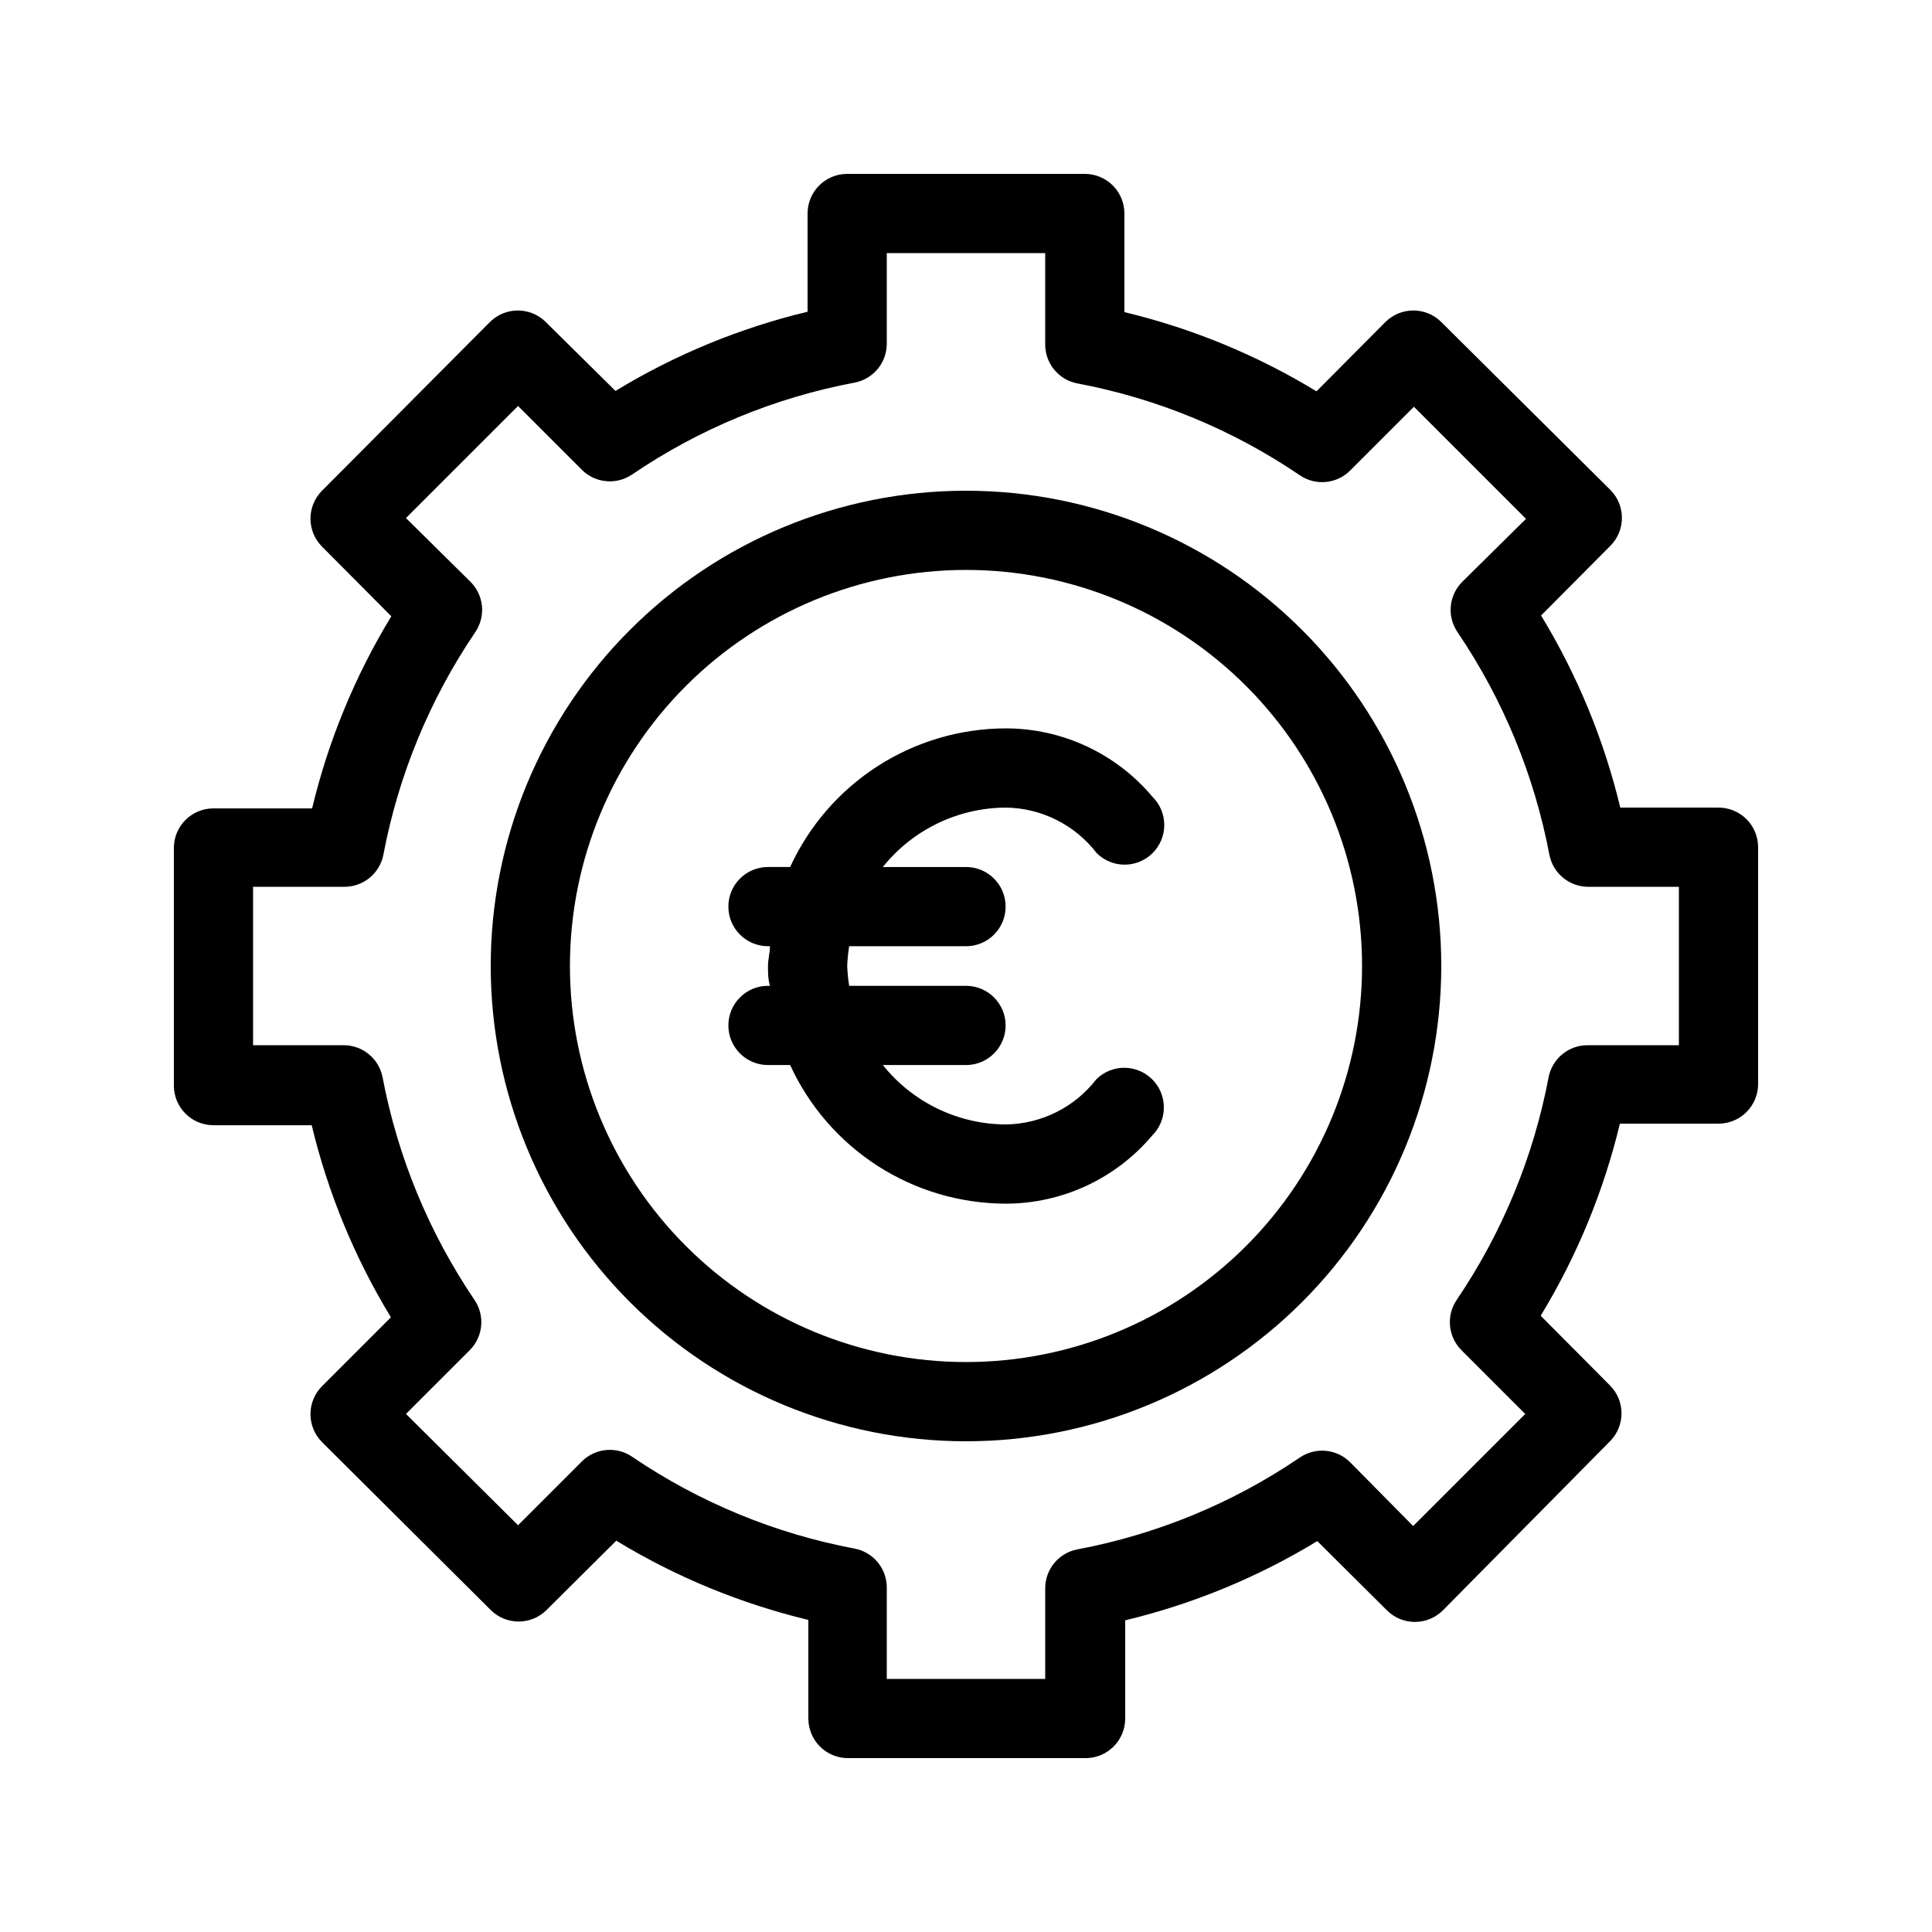
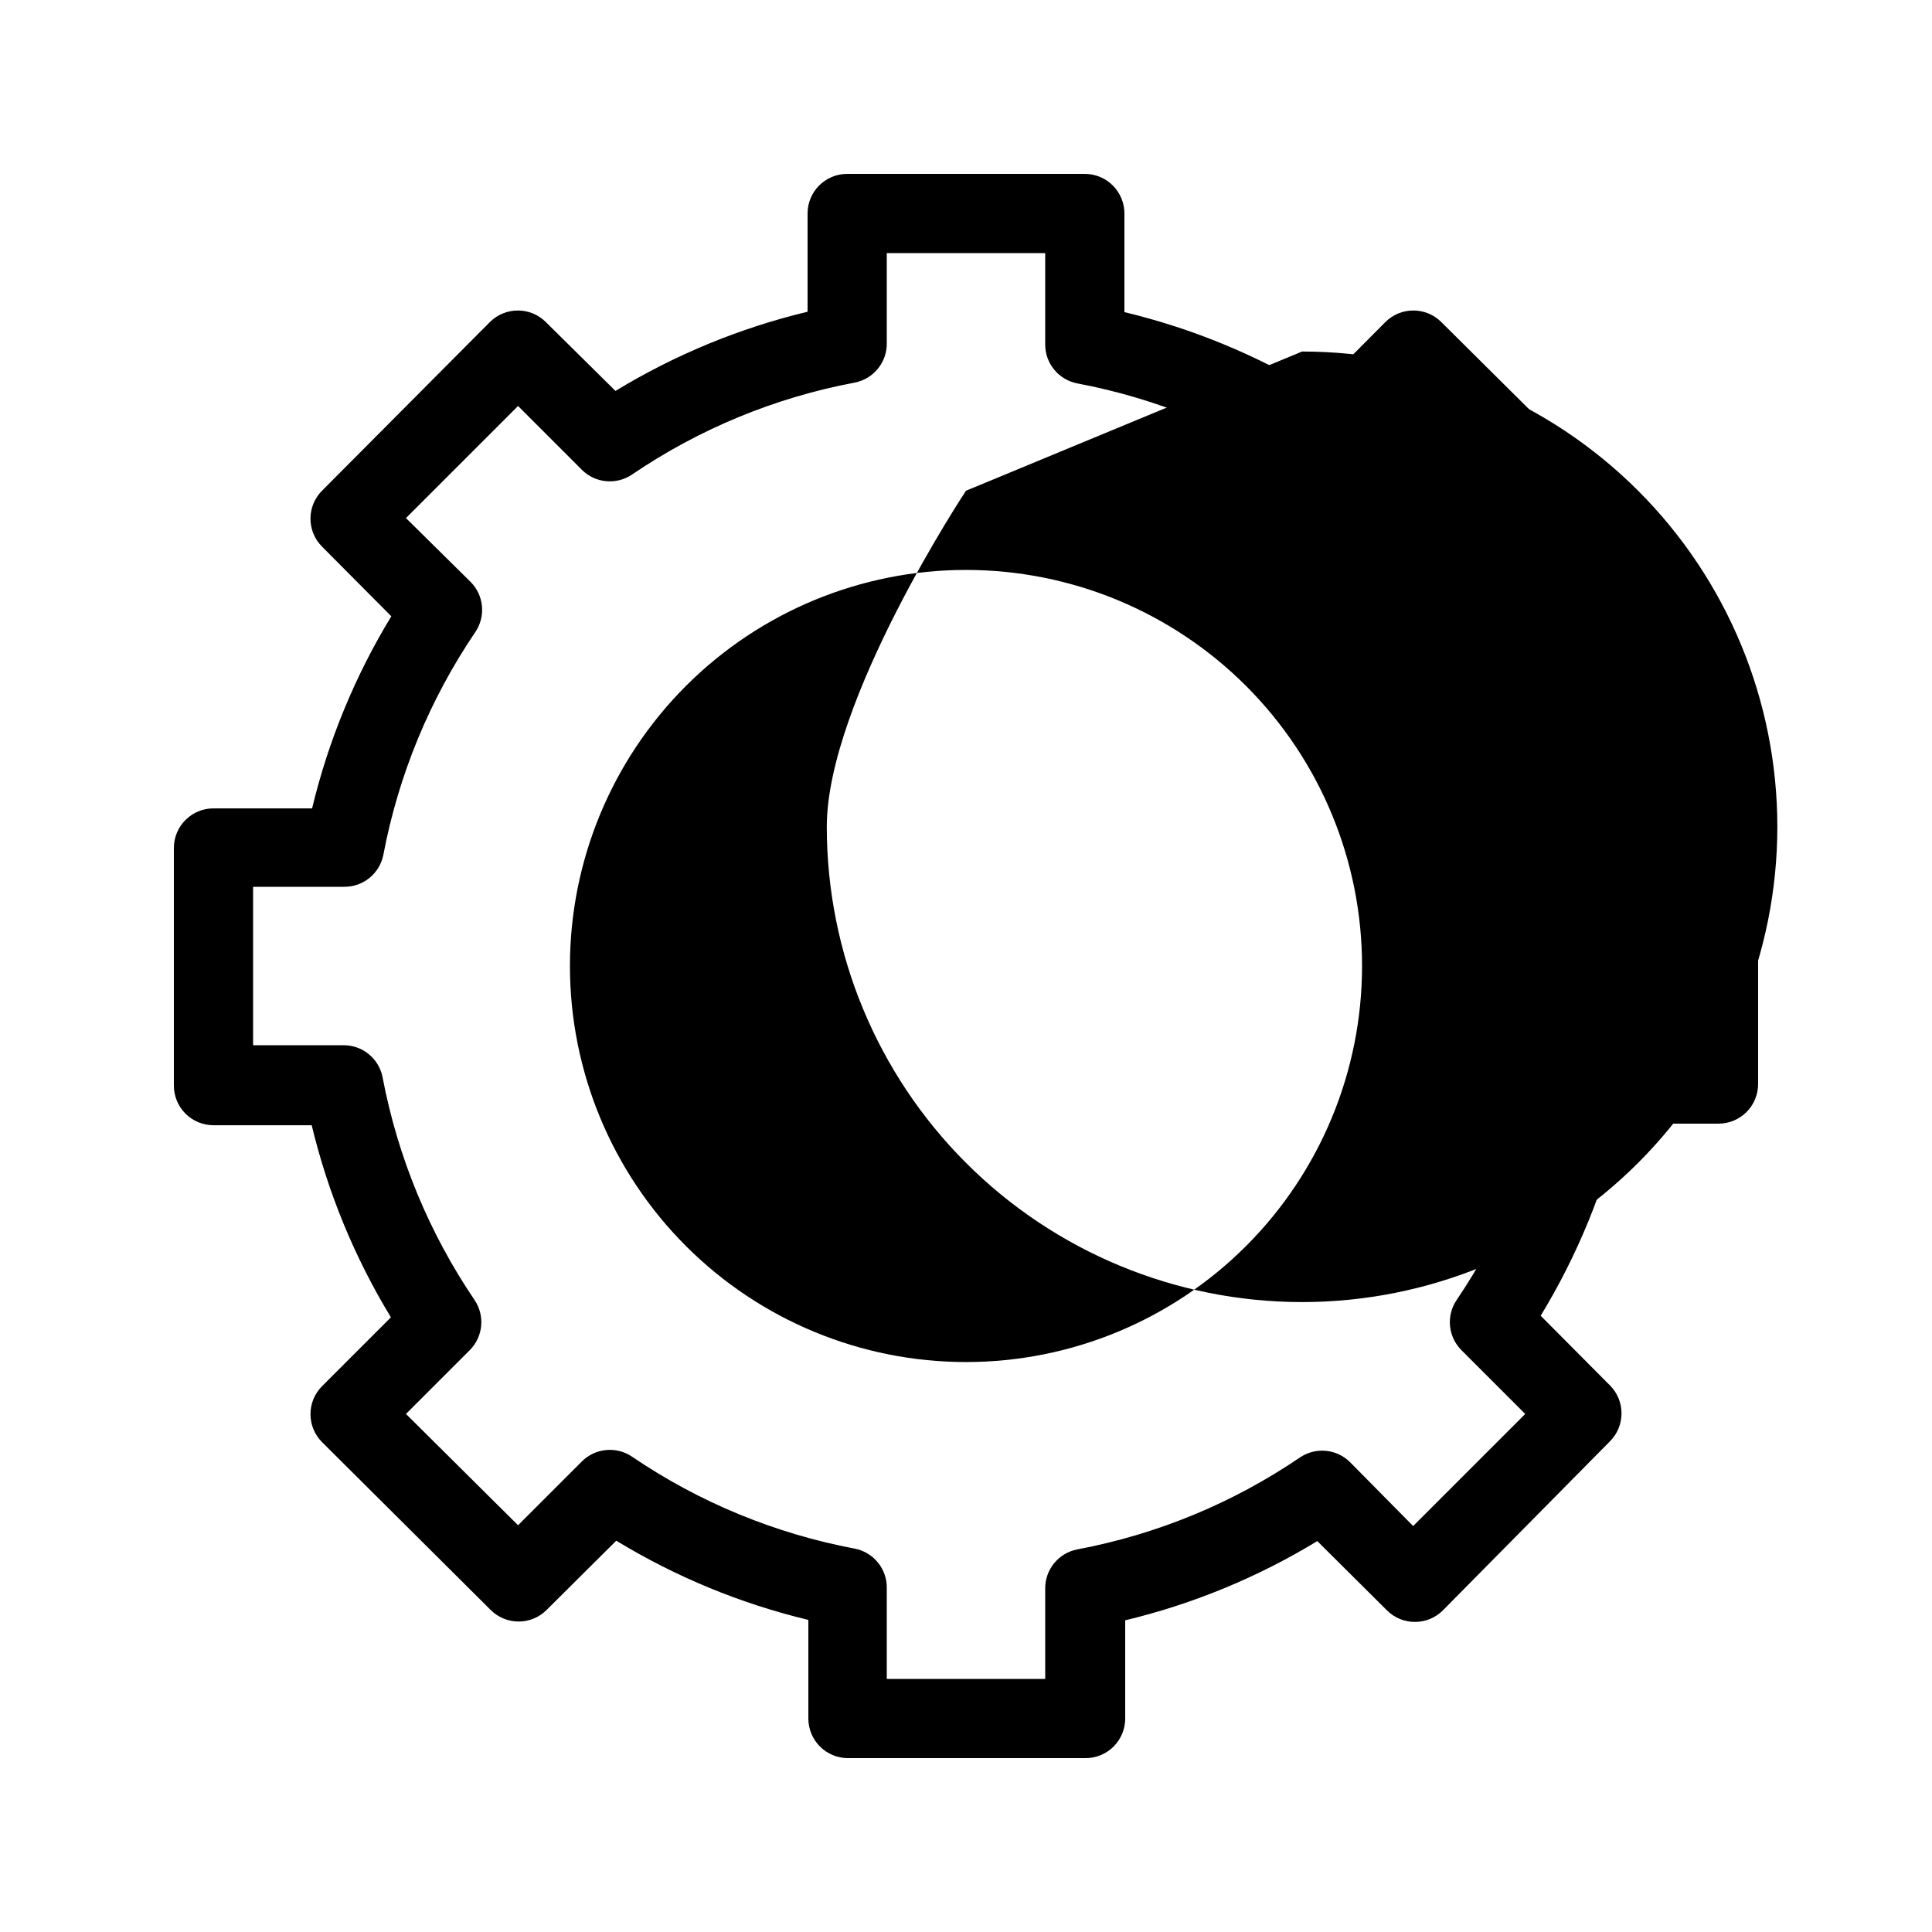
<svg xmlns="http://www.w3.org/2000/svg" fill="#000000" width="800px" height="800px" version="1.1" viewBox="144 144 512 512">
  <g>
    <path d="m599.42 358.02h-26.027c-4.312-17.957-11.395-35.133-20.992-50.906l18.367-18.473c4.07-4.094 4.07-10.707 0-14.801l-44.82-44.504c-4.094-4.07-10.703-4.07-14.797 0l-18.266 18.367c-15.773-9.598-32.949-16.68-50.902-20.988v-26.137c0-2.785-1.109-5.453-3.074-7.422-1.969-1.969-4.641-3.074-7.422-3.074h-62.977c-5.797 0-10.496 4.699-10.496 10.496v26.031c-17.957 4.309-35.133 11.391-50.906 20.992l-18.473-18.266c-4.094-4.07-10.707-4.07-14.801 0l-44.504 44.715c-4.07 4.094-4.07 10.703 0 14.797l18.367 18.473v0.004c-9.598 15.773-16.68 32.949-20.988 50.902h-26.137c-5.797 0-10.496 4.699-10.496 10.496v62.977c0 2.785 1.105 5.453 3.074 7.422s4.637 3.074 7.422 3.074h26.031c4.309 17.957 11.391 35.133 20.992 50.906l-18.266 18.266c-4.07 4.094-4.07 10.703 0 14.797l44.715 44.504c4.094 4.07 10.703 4.07 14.797 0l18.473-18.367h0.004c15.773 9.598 32.949 16.68 50.902 20.992v26.133c0 2.785 1.109 5.453 3.074 7.422 1.969 1.969 4.641 3.074 7.422 3.074h62.977c2.785 0 5.453-1.105 7.422-3.074s3.074-4.637 3.074-7.422v-26.027c17.957-4.312 35.133-11.395 50.906-20.992l18.473 18.367c4.094 4.07 10.707 4.07 14.801 0l44.293-44.82c4.07-4.094 4.07-10.703 0-14.797l-18.367-18.473c9.598-15.777 16.68-32.949 20.992-50.906h26.133c2.785 0 5.453-1.105 7.422-3.074s3.074-4.641 3.074-7.422v-62.766c0-2.785-1.105-5.453-3.074-7.422s-4.637-3.074-7.422-3.074zm-10.496 62.977h-24.035c-5.098-0.094-9.527 3.492-10.496 8.5-4.004 21.117-12.293 41.195-24.352 58.988-2.836 4.168-2.305 9.766 1.262 13.328l16.898 16.898-29.703 29.703-16.691-16.895c-3.562-3.57-9.16-4.098-13.328-1.262-17.781 12.086-37.859 20.375-58.988 24.352-5.008 0.969-8.594 5.394-8.5 10.496v23.824h-41.984v-24.035c0.09-5.098-3.496-9.527-8.504-10.496-21.125-3.977-41.207-12.266-58.988-24.352-4.168-2.836-9.766-2.305-13.328 1.262l-16.898 16.898-29.703-29.496 16.898-16.898c3.566-3.562 4.094-9.16 1.258-13.328-12.059-17.793-20.344-37.871-24.352-58.988-0.969-5.008-5.394-8.594-10.496-8.5h-23.824v-41.984h24.035c5.102 0.09 9.527-3.496 10.496-8.504 4.004-21.117 12.293-41.191 24.352-58.988 2.836-4.168 2.309-9.766-1.262-13.328l-17.105-16.898 29.703-29.703 16.898 16.898c3.562 3.566 9.16 4.094 13.328 1.258 17.781-12.086 37.863-20.375 58.988-24.352 5.008-0.969 8.594-5.394 8.504-10.496v-23.824h41.984v24.035c-0.094 5.102 3.492 9.527 8.5 10.496 21.129 3.977 41.207 12.266 58.988 24.352 4.168 2.836 9.766 2.309 13.328-1.262l16.898-16.898 29.703 29.703-16.895 16.691c-3.57 3.562-4.098 9.16-1.262 13.328 12.059 17.797 20.348 37.871 24.352 58.988 0.969 5.008 5.394 8.594 10.496 8.504h23.824z" />
-     <path d="m400 274.05c-33.406 0-65.441 13.27-89.062 36.891s-36.891 55.656-36.891 89.062c0 33.402 13.27 65.441 36.891 89.059 23.621 23.621 55.656 36.891 89.062 36.891 33.402 0 65.441-13.27 89.059-36.891 23.621-23.617 36.891-55.656 36.891-89.059 0-33.406-13.27-65.441-36.891-89.062-23.617-23.621-55.656-36.891-89.059-36.891zm0 230.91v-0.004c-27.84 0-54.535-11.055-74.219-30.742-19.684-19.684-30.742-46.379-30.742-74.215 0-27.84 11.059-54.535 30.742-74.219s46.379-30.742 74.219-30.742c27.836 0 54.531 11.059 74.215 30.742 19.688 19.684 30.742 46.379 30.742 74.219 0 27.836-11.055 54.531-30.742 74.215-19.684 19.688-46.379 30.742-74.215 30.742z" />
-     <path d="m410.5 358.02c9.473 0.102 18.371 4.555 24.141 12.07 4.094 4.07 10.703 4.07 14.797 0 1.988-1.973 3.106-4.656 3.106-7.453 0-2.797-1.117-5.481-3.106-7.453-9.656-11.512-23.914-18.16-38.938-18.156-12.035 0.027-23.805 3.504-33.926 10.012-10.117 6.512-18.16 15.785-23.176 26.723h-5.875c-5.797 0-10.496 4.699-10.496 10.496s4.699 10.496 10.496 10.496h0.523c0 1.785-0.523 3.465-0.523 5.246 0 1.785 0 3.465 0.523 5.246l-0.523 0.004c-5.797 0-10.496 4.699-10.496 10.496 0 5.797 4.699 10.496 10.496 10.496h5.879-0.004c5.016 10.938 13.059 20.211 23.176 26.723 10.121 6.508 21.891 9.984 33.926 10.016 14.973-0.004 29.184-6.609 38.832-18.055 1.988-1.973 3.106-4.652 3.106-7.453 0-2.797-1.117-5.481-3.106-7.453-4.094-4.066-10.703-4.066-14.797 0-5.766 7.449-14.617 11.855-24.035 11.969-12.668-0.074-24.625-5.859-32.539-15.746h22.043c5.797 0 10.496-4.699 10.496-10.496 0-5.797-4.699-10.496-10.496-10.496h-30.965c-0.277-1.738-0.453-3.488-0.523-5.246 0.07-1.758 0.246-3.512 0.523-5.25h30.965c5.797 0 10.496-4.699 10.496-10.496s-4.699-10.496-10.496-10.496h-22.043c7.914-9.887 19.871-15.672 32.539-15.742z" />
+     <path d="m400 274.05s-36.891 55.656-36.891 89.062c0 33.402 13.27 65.441 36.891 89.059 23.621 23.621 55.656 36.891 89.062 36.891 33.402 0 65.441-13.27 89.059-36.891 23.621-23.617 36.891-55.656 36.891-89.059 0-33.406-13.27-65.441-36.891-89.062-23.617-23.621-55.656-36.891-89.059-36.891zm0 230.91v-0.004c-27.84 0-54.535-11.055-74.219-30.742-19.684-19.684-30.742-46.379-30.742-74.215 0-27.84 11.059-54.535 30.742-74.219s46.379-30.742 74.219-30.742c27.836 0 54.531 11.059 74.215 30.742 19.688 19.684 30.742 46.379 30.742 74.219 0 27.836-11.055 54.531-30.742 74.215-19.684 19.688-46.379 30.742-74.215 30.742z" />
  </g>
</svg>